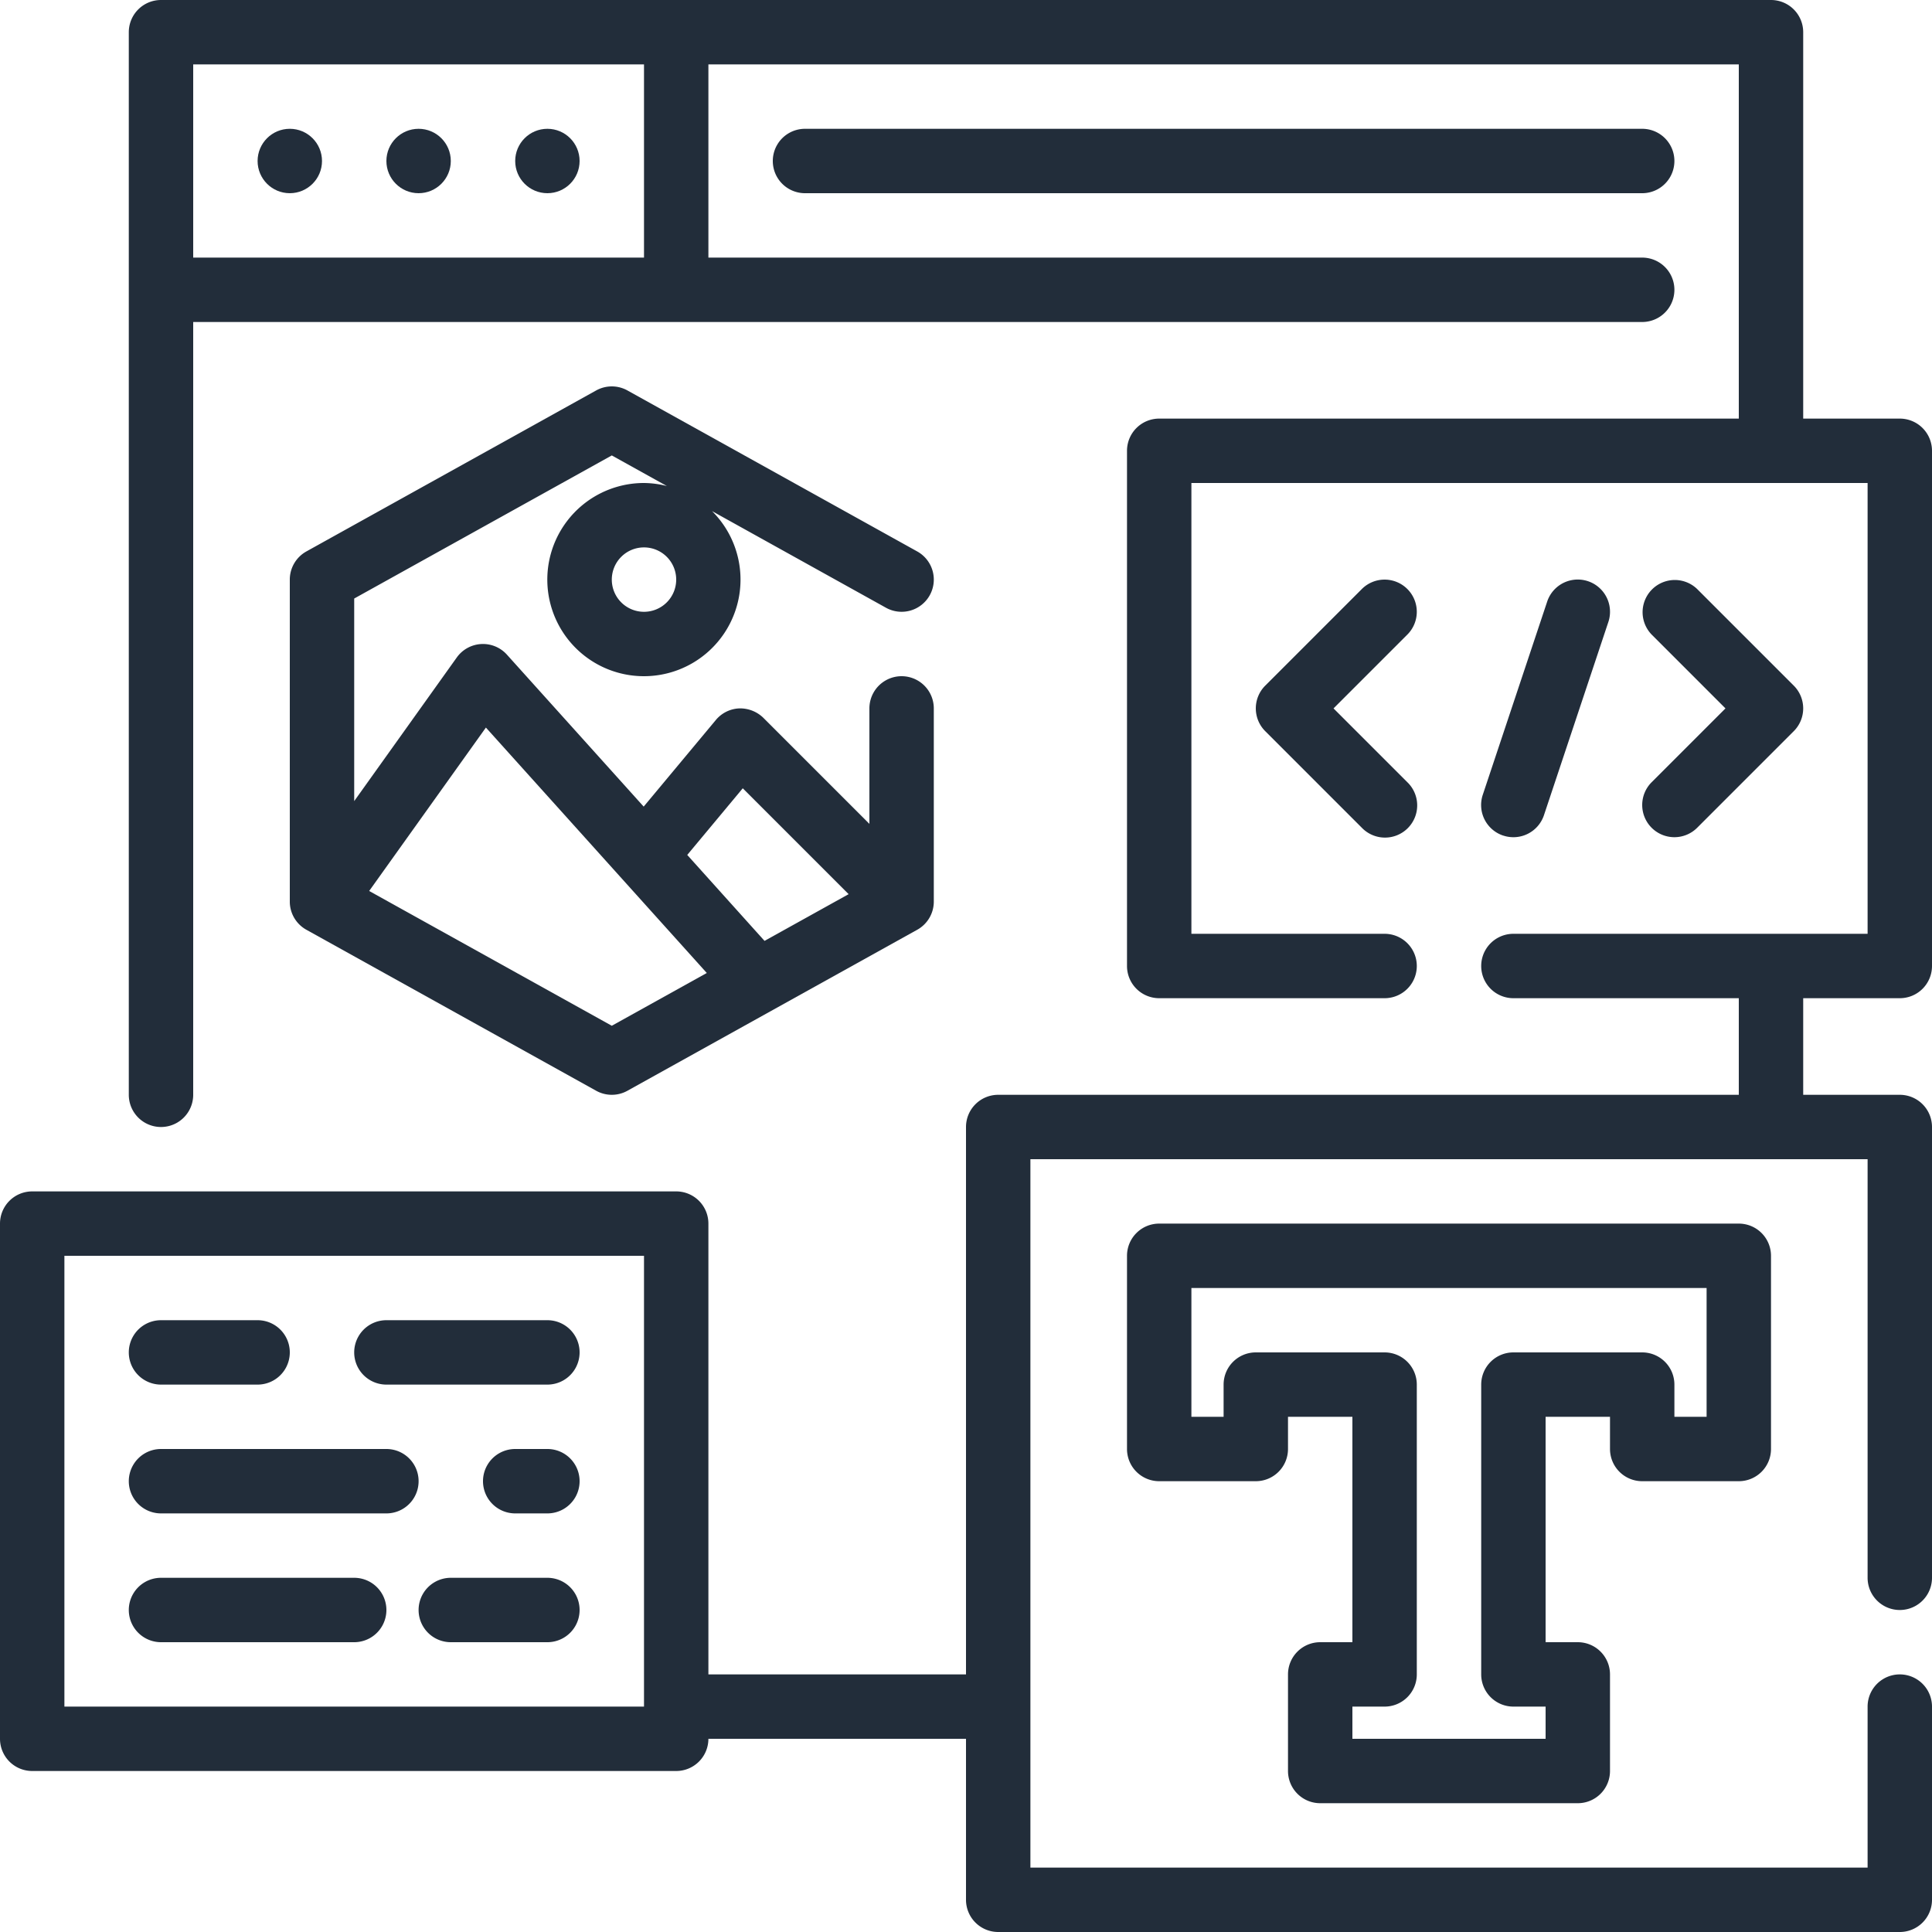
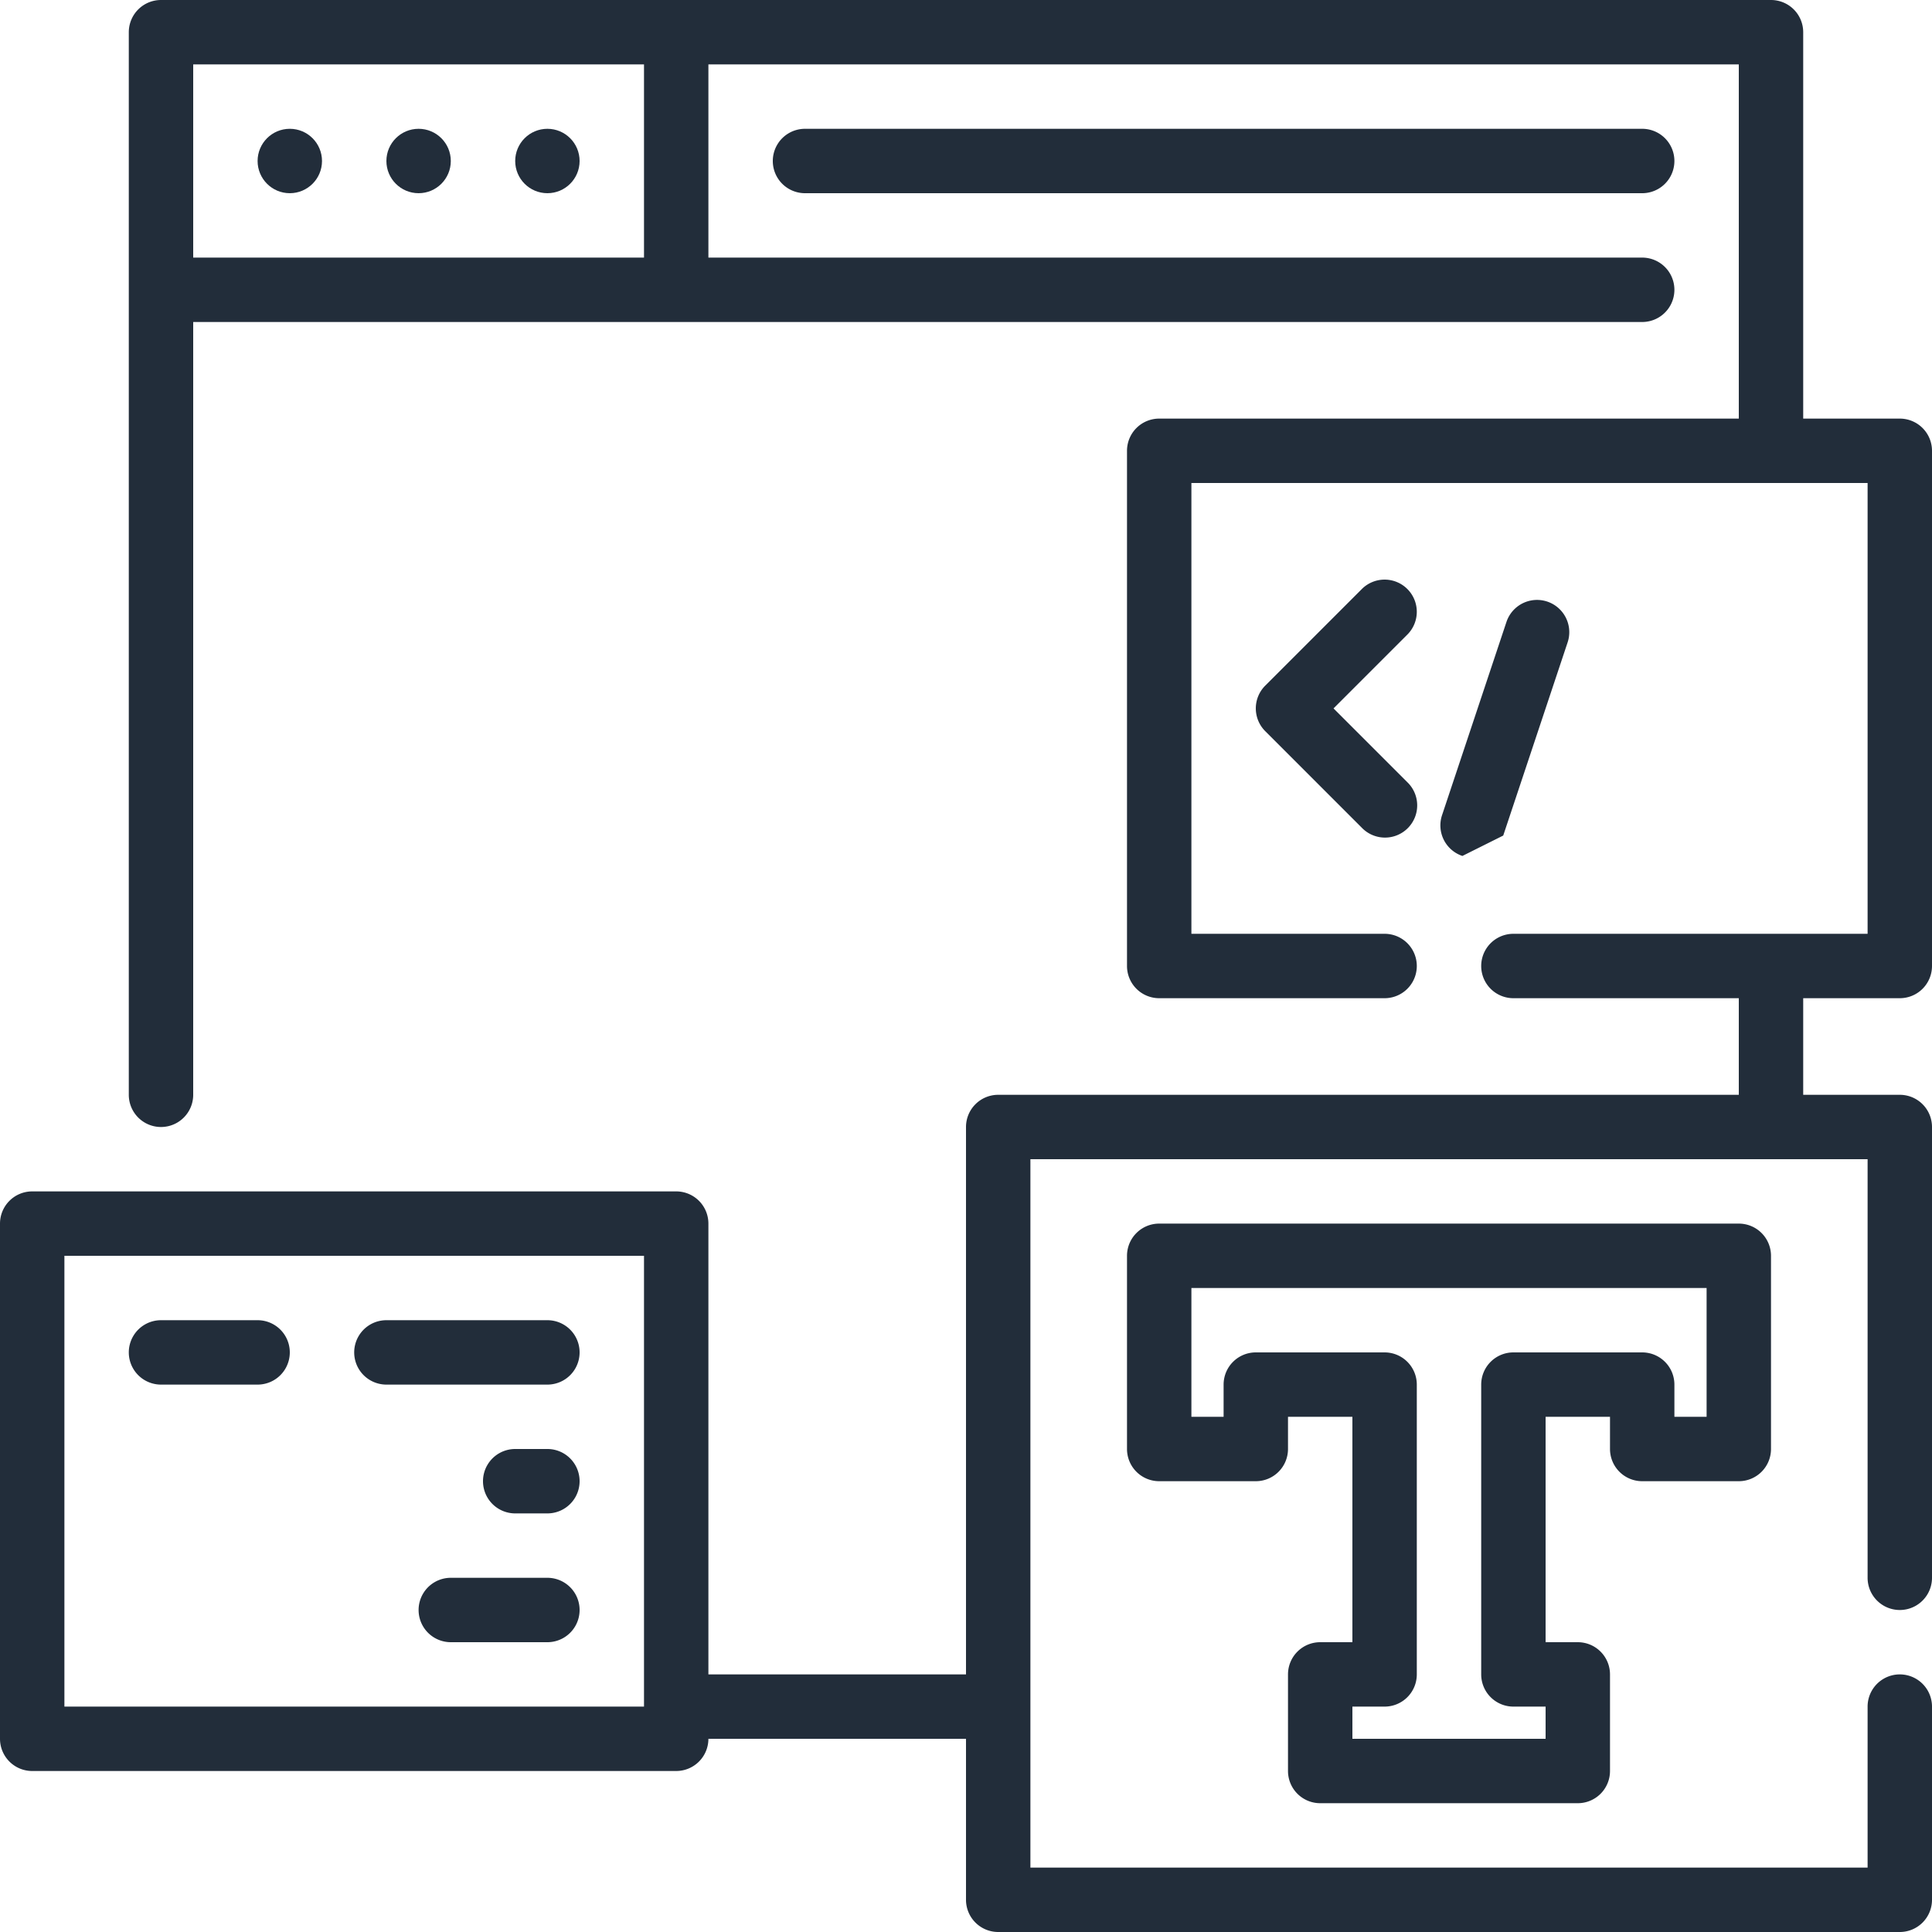
<svg xmlns="http://www.w3.org/2000/svg" height="60" viewBox="0 0 60 60" width="60">
  <g fill="#222d3a" transform="translate(-2 -2)">
    <path d="m27 6a1 1 0 0 0 0 2h26a1 1 0 0 0 0-2z" />
    <circle cx="11" cy="7" r="1" />
    <circle cx="15" cy="7" r="1" />
    <circle cx="19" cy="7" r="1" />
-     <path d="m30.874 20.486a1 1 0 0 0 -.388-1.36l-9-5a1 1 0 0 0 -.972 0l-9 5a1 1 0 0 0 -.514.874v10a1 1 0 0 0 .514.874l9 5a1 1 0 0 0 .972 0l9-5a1 1 0 0 0 .514-.874v-6a1 1 0 0 0 -2 0v3.586l-3.293-3.293a1.035 1.035 0 0 0 -.752-.293 1 1 0 0 0 -.723.359l-2.242 2.691-4.247-4.719a1 1 0 0 0 -1.557.087l-3.186 4.461v-6.291l8-4.444 1.71.95a2.971 2.971 0 0 0 -.71-.094 3 3 0 1 0 2.113.873l5.4 3a1 1 0 0 0 1.361-.387zm-5.807 5.995 3.288 3.288-2.612 1.451-2.4-2.669zm-7.977-1.886 6.86 7.622-2.95 1.639-7.535-4.186zm4.91-3.595a1 1 0 1 1 1-1 1 1 0 0 1 -1 1z" />
    <path d="m53 48h3a1 1 0 0 0 1-1v-6a1 1 0 0 0 -1-1h-18a1 1 0 0 0 -1 1v6a1 1 0 0 0 1 1h3a1 1 0 0 0 1-1v-1h2v7h-1a1 1 0 0 0 -1 1v3a1 1 0 0 0 1 1h8a1 1 0 0 0 1-1v-3a1 1 0 0 0 -1-1h-1v-7h2v1a1 1 0 0 0 1 1zm-4-4a1 1 0 0 0 -1 1v9a1 1 0 0 0 1 1h1v1h-6v-1h1a1 1 0 0 0 1-1v-9a1 1 0 0 0 -1-1h-4a1 1 0 0 0 -1 1v1h-1v-4h16v4h-1v-1a1 1 0 0 0 -1-1z" />
    <path d="m61 33a1 1 0 0 0 1-1v-16a1 1 0 0 0 -1-1h-3v-12a1 1 0 0 0 -1-1h-50a1 1 0 0 0 -1 1v33a1 1 0 0 0 2 0v-24h45a1 1 0 0 0 0-2h-29v-6h32v11h-18a1 1 0 0 0 -1 1v16a1 1 0 0 0 1 1h7a1 1 0 0 0 0-2h-6v-14h21v14h-11a1 1 0 0 0 0 2h7v3h-23a1 1 0 0 0 -1 1v17h-8v-14a1 1 0 0 0 -1-1h-20a1 1 0 0 0 -1 1v16a1 1 0 0 0 1 1h20a1 1 0 0 0 1-1h8v5a1 1 0 0 0 1 1h28a1 1 0 0 0 1-1v-6a1 1 0 0 0 -2 0v5h-26v-22h26v13a1 1 0 0 0 2 0v-14a1 1 0 0 0 -1-1h-3v-3zm-39-23h-14v-6h14zm0 45h-18v-14h18z" />
    <path d="m45.707 20.293a1 1 0 0 0 -1.414 0l-3 3a1 1 0 0 0 0 1.414l3 3a1 1 0 1 0 1.414-1.414l-2.293-2.293 2.293-2.293a1 1 0 0 0 0-1.414z" />
-     <path d="m48.684 27.949a1 1 0 0 0 1.265-.633l2-6a1 1 0 0 0 -1.9-.633l-2 6a1 1 0 0 0 .632 1.266z" />
-     <path d="m53.293 27.707a1 1 0 0 0 1.414 0l3-3a1 1 0 0 0 0-1.414l-3-3a1 1 0 0 0 -1.414 1.414l2.293 2.293-2.293 2.293a1 1 0 0 0 0 1.414z" />
+     <path d="m48.684 27.949l2-6a1 1 0 0 0 -1.9-.633l-2 6a1 1 0 0 0 .632 1.266z" />
    <path d="m7 45h3a1 1 0 0 0 0-2h-3a1 1 0 0 0 0 2z" />
    <path d="m14 45h5a1 1 0 0 0 0-2h-5a1 1 0 0 0 0 2z" />
-     <path d="m7 49h7a1 1 0 0 0 0-2h-7a1 1 0 0 0 0 2z" />
    <path d="m19 47h-1a1 1 0 0 0 0 2h1a1 1 0 0 0 0-2z" />
-     <path d="m7 53h6a1 1 0 0 0 0-2h-6a1 1 0 0 0 0 2z" />
    <path d="m19 51h-3a1 1 0 0 0 0 2h3a1 1 0 0 0 0-2z" />
  </g>
</svg>